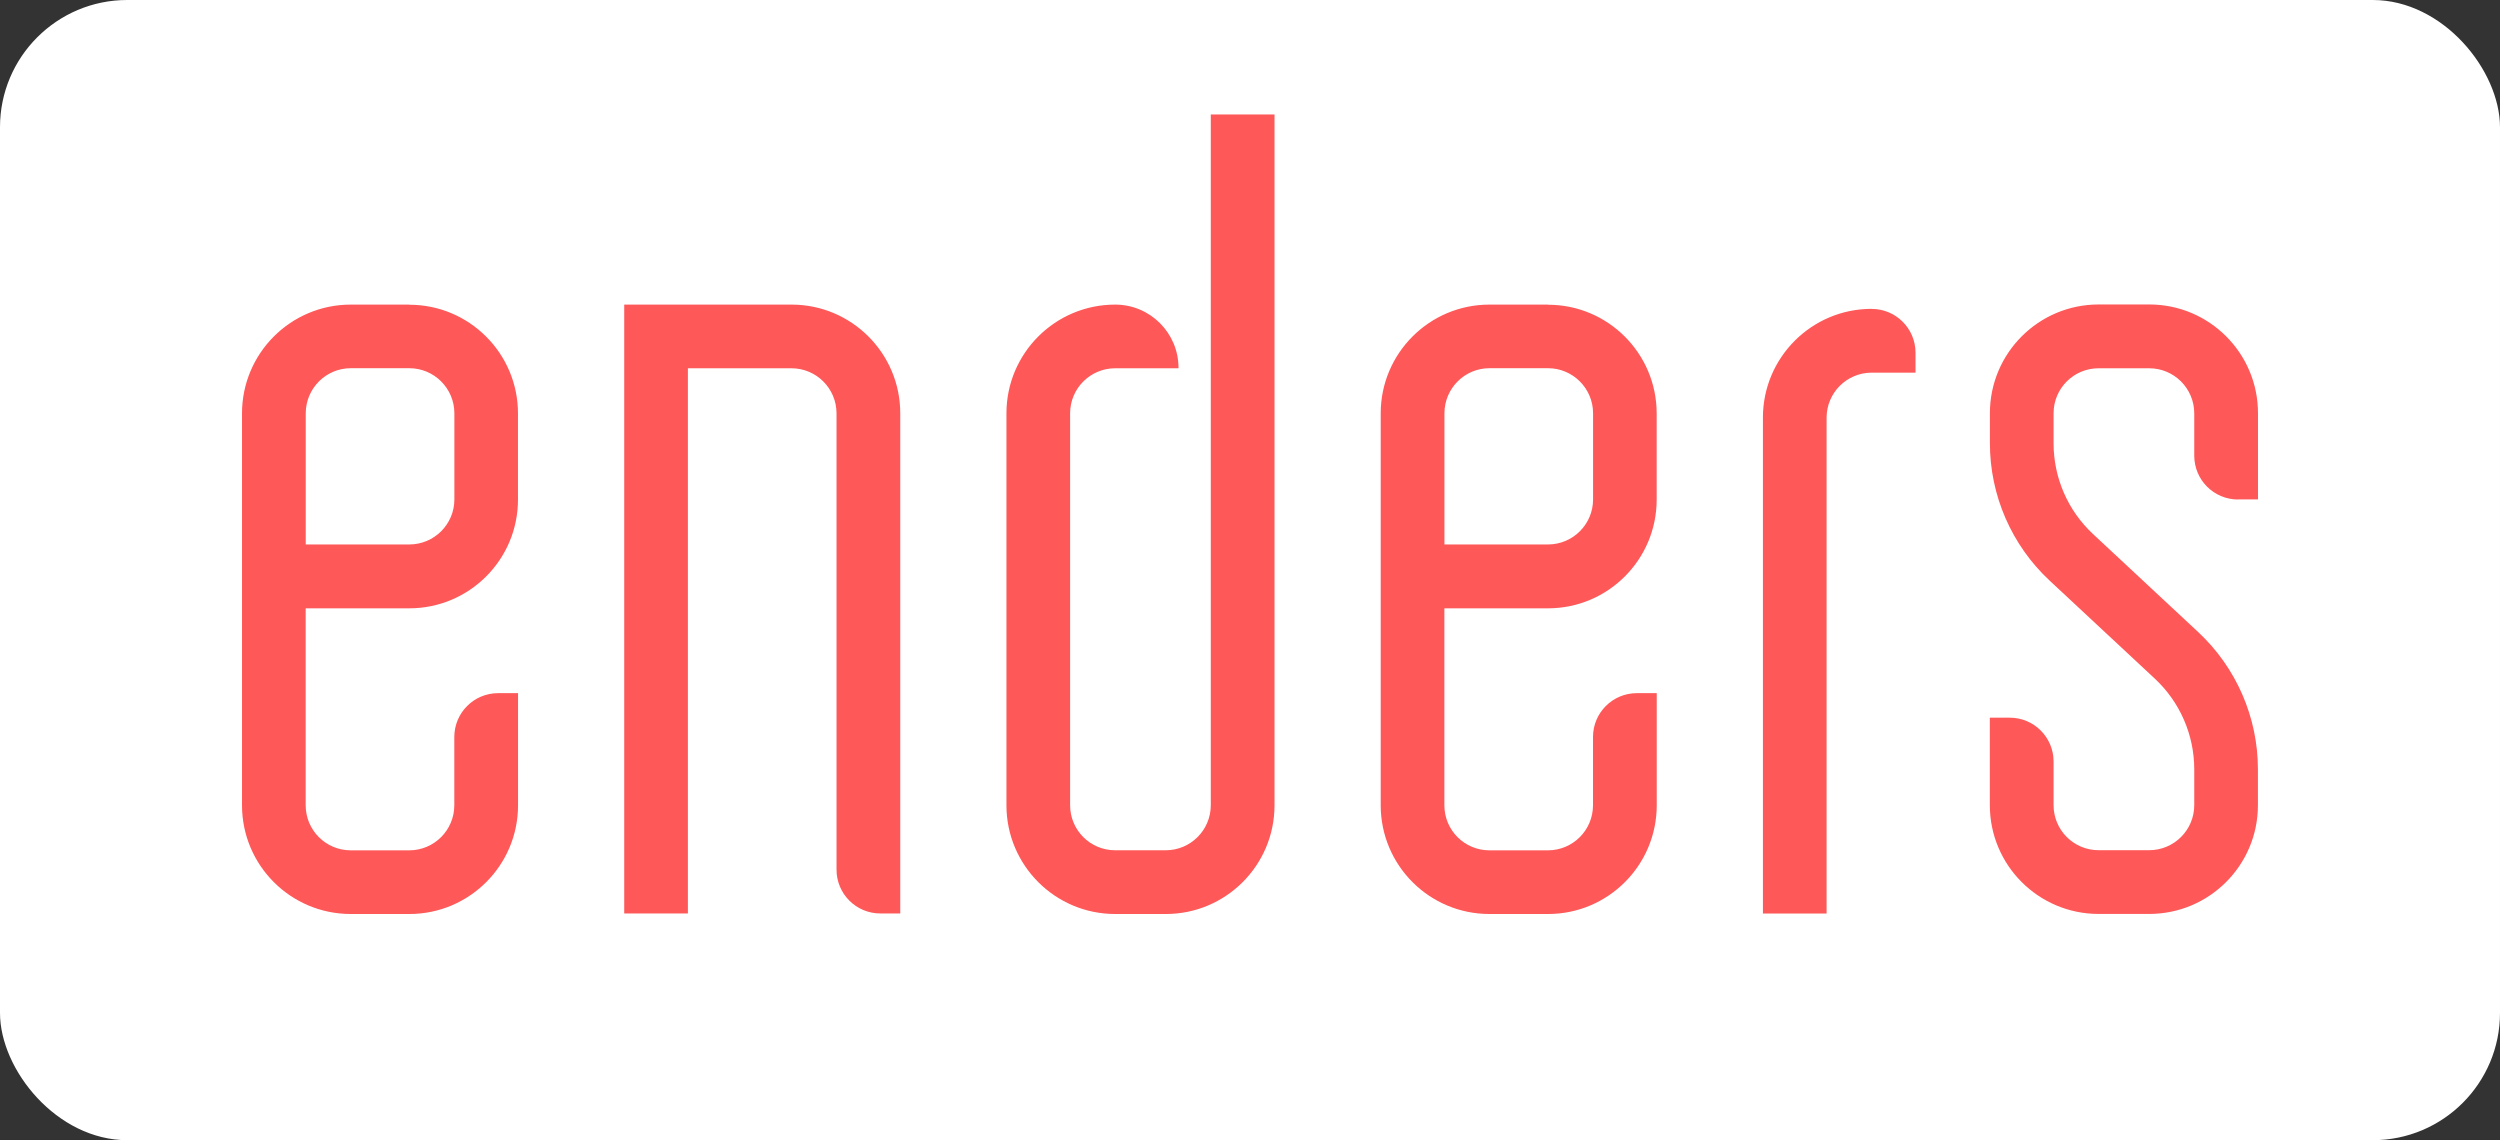
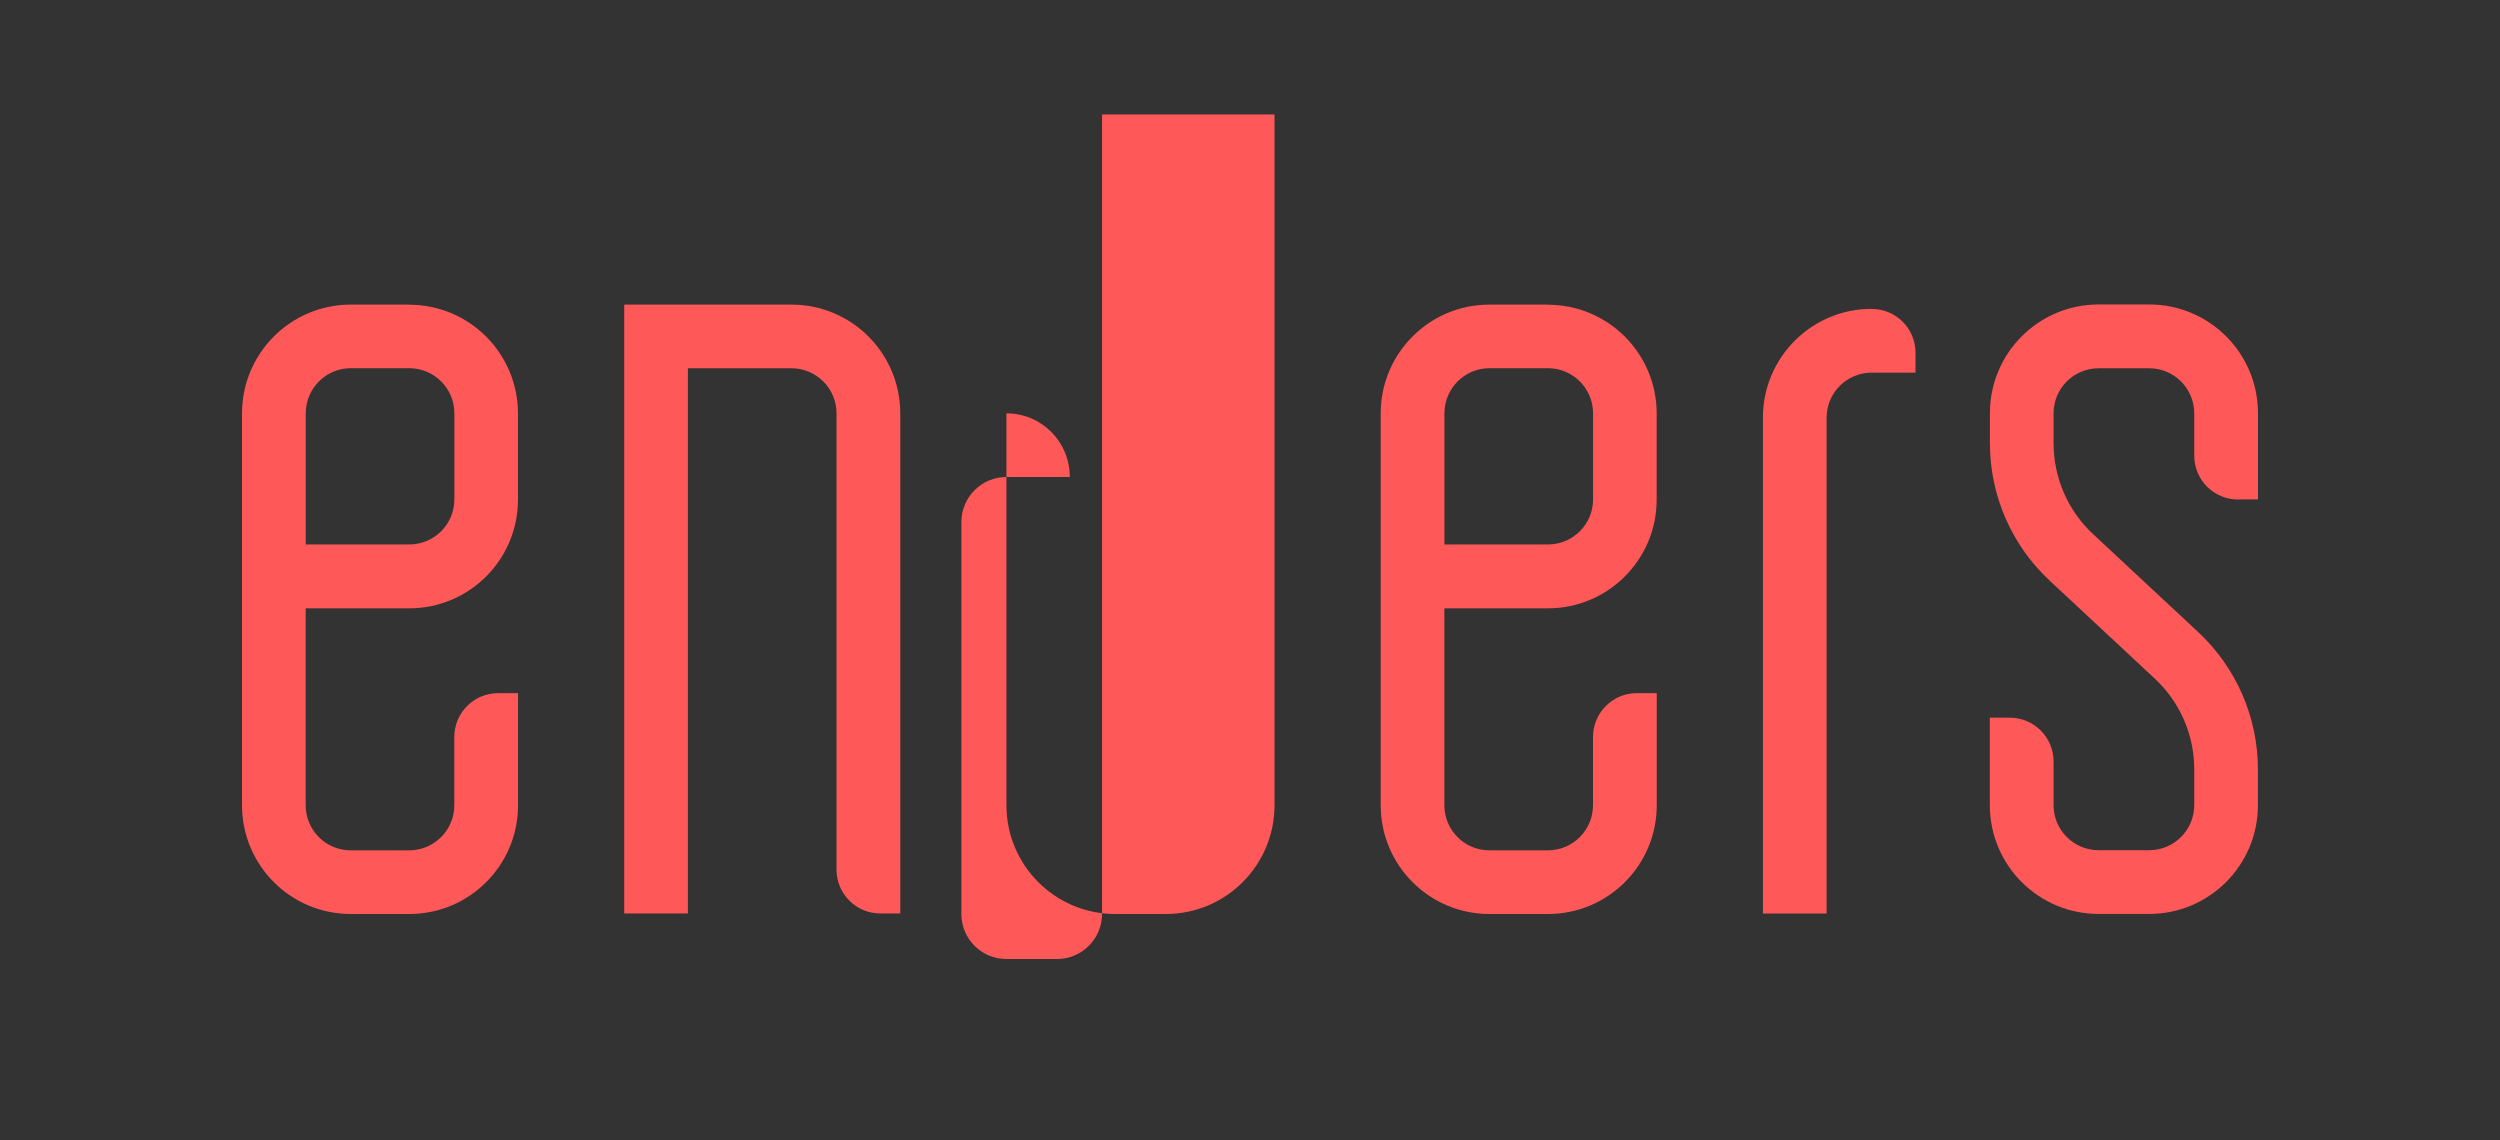
<svg xmlns="http://www.w3.org/2000/svg" id="Ebene_2" viewBox="0 0 371.06 169.23">
  <rect x="0" y="0" width="371.06" height="169.23" fill="#333333" stroke="none" />
  <defs>
    <style>
      .cls-1 {
        fill: #fff;
      }

      .cls-2 {
        fill: #ff5858;
      }
    </style>
  </defs>
  <g id="_图层_1" data-name="图层_1">
    <g>
-       <rect class="cls-1" width="371.06" height="169.23" rx="18.89" ry="18.89" />
-       <path class="cls-2" d="M60.75,45.21h-8.69c-8.91,0-16.14,7.23-16.14,16.14v58.17c0,8.92,7.23,16.14,16.14,16.14h8.69c8.92,0,16.14-7.23,16.14-16.14v-16.64h-2.95c-3.6,0-6.51,2.91-6.51,6.51v10.13c0,3.69-2.99,6.69-6.69,6.69h-8.69c-3.69,0-6.68-2.99-6.68-6.68v-29.24h15.37c8.92,0,16.14-7.23,16.14-16.14v-12.78c0-8.92-7.23-16.14-16.14-16.14ZM67.44,74.13c0,3.69-3,6.68-6.69,6.68h-15.37v-19.47c0-3.69,3-6.69,6.68-6.69h8.69c3.69,0,6.69,3,6.69,6.69v12.78ZM229.76,45.21h-8.69c-8.91,0-16.14,7.23-16.14,16.14v58.17c0,8.92,7.23,16.14,16.14,16.14h8.69c8.92,0,16.14-7.23,16.14-16.14v-16.64h-2.95c-3.6,0-6.51,2.91-6.51,6.51v10.13c0,3.69-2.99,6.69-6.69,6.69h-8.69c-3.69,0-6.68-2.99-6.68-6.68v-29.24h15.37c8.92,0,16.14-7.23,16.14-16.14v-12.78c0-8.92-7.23-16.14-16.14-16.14ZM236.45,74.13c0,3.69-3,6.68-6.69,6.68h-15.37v-19.47c0-3.69,3-6.69,6.68-6.69h8.69c3.69,0,6.69,3,6.69,6.69v12.78ZM133.62,61.35v74.23h-2.95c-3.6,0-6.51-2.91-6.51-6.51V61.35c0-3.69-2.99-6.69-6.69-6.69h-15.37v80.92h-9.45V45.21h24.83c8.92,0,16.14,7.23,16.14,16.14ZM277.8,45.85h0c3.6,0,6.51,2.91,6.51,6.51v2.95h-6.51c-3.69,0-6.69,2.99-6.69,6.69v73.59h-9.45V61.98c0-8.91,7.23-16.14,16.14-16.14ZM332.19,74.14c-3.6,0-6.51-2.91-6.51-6.51v-6.28c0-3.69-2.99-6.69-6.69-6.69h-7.51c-3.69,0-6.68,2.99-6.68,6.68v4.46c0,5.11,2.12,9.99,5.86,13.47l15.6,14.54c5.66,5.27,8.87,12.66,8.87,20.39v5.31c0,8.92-7.23,16.14-16.14,16.14h-7.51c-8.91,0-16.14-7.23-16.14-16.14v-12.99h2.95c3.6,0,6.51,2.91,6.51,6.51v6.48c0,3.69,2.99,6.68,6.68,6.68h7.51c3.69,0,6.69-2.99,6.69-6.69v-5.31c0-5.11-2.12-9.99-5.86-13.47l-15.6-14.54c-5.66-5.27-8.87-12.66-8.87-20.39v-4.46c0-8.92,7.23-16.14,16.14-16.14h7.51c8.92,0,16.14,7.23,16.14,16.14v12.79h-2.95ZM189.17,16.99v102.53c0,8.92-7.23,16.14-16.14,16.14h-7.51c-8.91,0-16.14-7.23-16.14-16.14v-58.17c0-8.91,7.23-16.14,16.14-16.14h0c5.19,0,9.4,4.21,9.4,9.4v.05h-9.4c-3.69,0-6.69,2.99-6.69,6.69v58.17c0,3.69,2.99,6.68,6.68,6.68h7.51c3.69,0,6.69-2.99,6.69-6.69V16.99h9.45Z" />
+       <path class="cls-2" d="M60.75,45.21h-8.69c-8.91,0-16.14,7.23-16.14,16.14v58.17c0,8.92,7.23,16.14,16.14,16.14h8.69c8.92,0,16.14-7.23,16.14-16.14v-16.64h-2.95c-3.6,0-6.51,2.91-6.51,6.51v10.13c0,3.69-2.99,6.69-6.69,6.69h-8.69c-3.69,0-6.68-2.99-6.68-6.68v-29.24h15.37c8.92,0,16.14-7.23,16.14-16.14v-12.78c0-8.92-7.23-16.14-16.14-16.14ZM67.44,74.13c0,3.69-3,6.68-6.69,6.68h-15.37v-19.47c0-3.69,3-6.69,6.68-6.69h8.69c3.69,0,6.69,3,6.69,6.69v12.78ZM229.76,45.21h-8.69c-8.91,0-16.14,7.23-16.14,16.14v58.17c0,8.92,7.23,16.14,16.14,16.14h8.69c8.92,0,16.14-7.23,16.14-16.14v-16.64h-2.95c-3.6,0-6.51,2.91-6.51,6.51v10.13c0,3.69-2.99,6.69-6.69,6.69h-8.69c-3.69,0-6.68-2.99-6.68-6.68v-29.24h15.37c8.92,0,16.14-7.23,16.14-16.14v-12.78c0-8.92-7.23-16.14-16.14-16.14ZM236.45,74.13c0,3.69-3,6.68-6.69,6.68h-15.37v-19.47c0-3.69,3-6.69,6.68-6.69h8.69c3.69,0,6.69,3,6.69,6.69v12.78ZM133.62,61.35v74.23h-2.95c-3.6,0-6.51-2.91-6.51-6.51V61.35c0-3.69-2.99-6.69-6.69-6.69h-15.37v80.92h-9.45V45.21h24.83c8.92,0,16.14,7.23,16.14,16.14ZM277.8,45.85h0c3.6,0,6.51,2.91,6.51,6.51v2.95h-6.51c-3.69,0-6.69,2.99-6.69,6.69v73.59h-9.45V61.98c0-8.91,7.23-16.14,16.14-16.14ZM332.19,74.14c-3.6,0-6.51-2.91-6.51-6.51v-6.28c0-3.69-2.99-6.69-6.69-6.69h-7.51c-3.69,0-6.68,2.99-6.68,6.68v4.46c0,5.11,2.12,9.99,5.86,13.47l15.6,14.54c5.66,5.27,8.87,12.66,8.87,20.39v5.31c0,8.92-7.23,16.14-16.14,16.14h-7.51c-8.91,0-16.14-7.23-16.14-16.14v-12.99h2.95c3.6,0,6.51,2.91,6.51,6.51v6.48c0,3.69,2.99,6.68,6.68,6.68h7.51c3.69,0,6.69-2.99,6.69-6.69v-5.31c0-5.11-2.12-9.99-5.86-13.47l-15.6-14.54c-5.66-5.27-8.87-12.66-8.87-20.39v-4.46c0-8.92,7.23-16.14,16.14-16.14h7.51c8.92,0,16.14,7.23,16.14,16.14v12.79h-2.95ZM189.17,16.99v102.53c0,8.92-7.23,16.14-16.14,16.14h-7.51c-8.91,0-16.14-7.23-16.14-16.14v-58.17h0c5.19,0,9.4,4.21,9.4,9.4v.05h-9.4c-3.69,0-6.69,2.99-6.69,6.69v58.17c0,3.69,2.99,6.68,6.68,6.68h7.51c3.69,0,6.69-2.99,6.69-6.69V16.99h9.45Z" />
    </g>
  </g>
</svg>